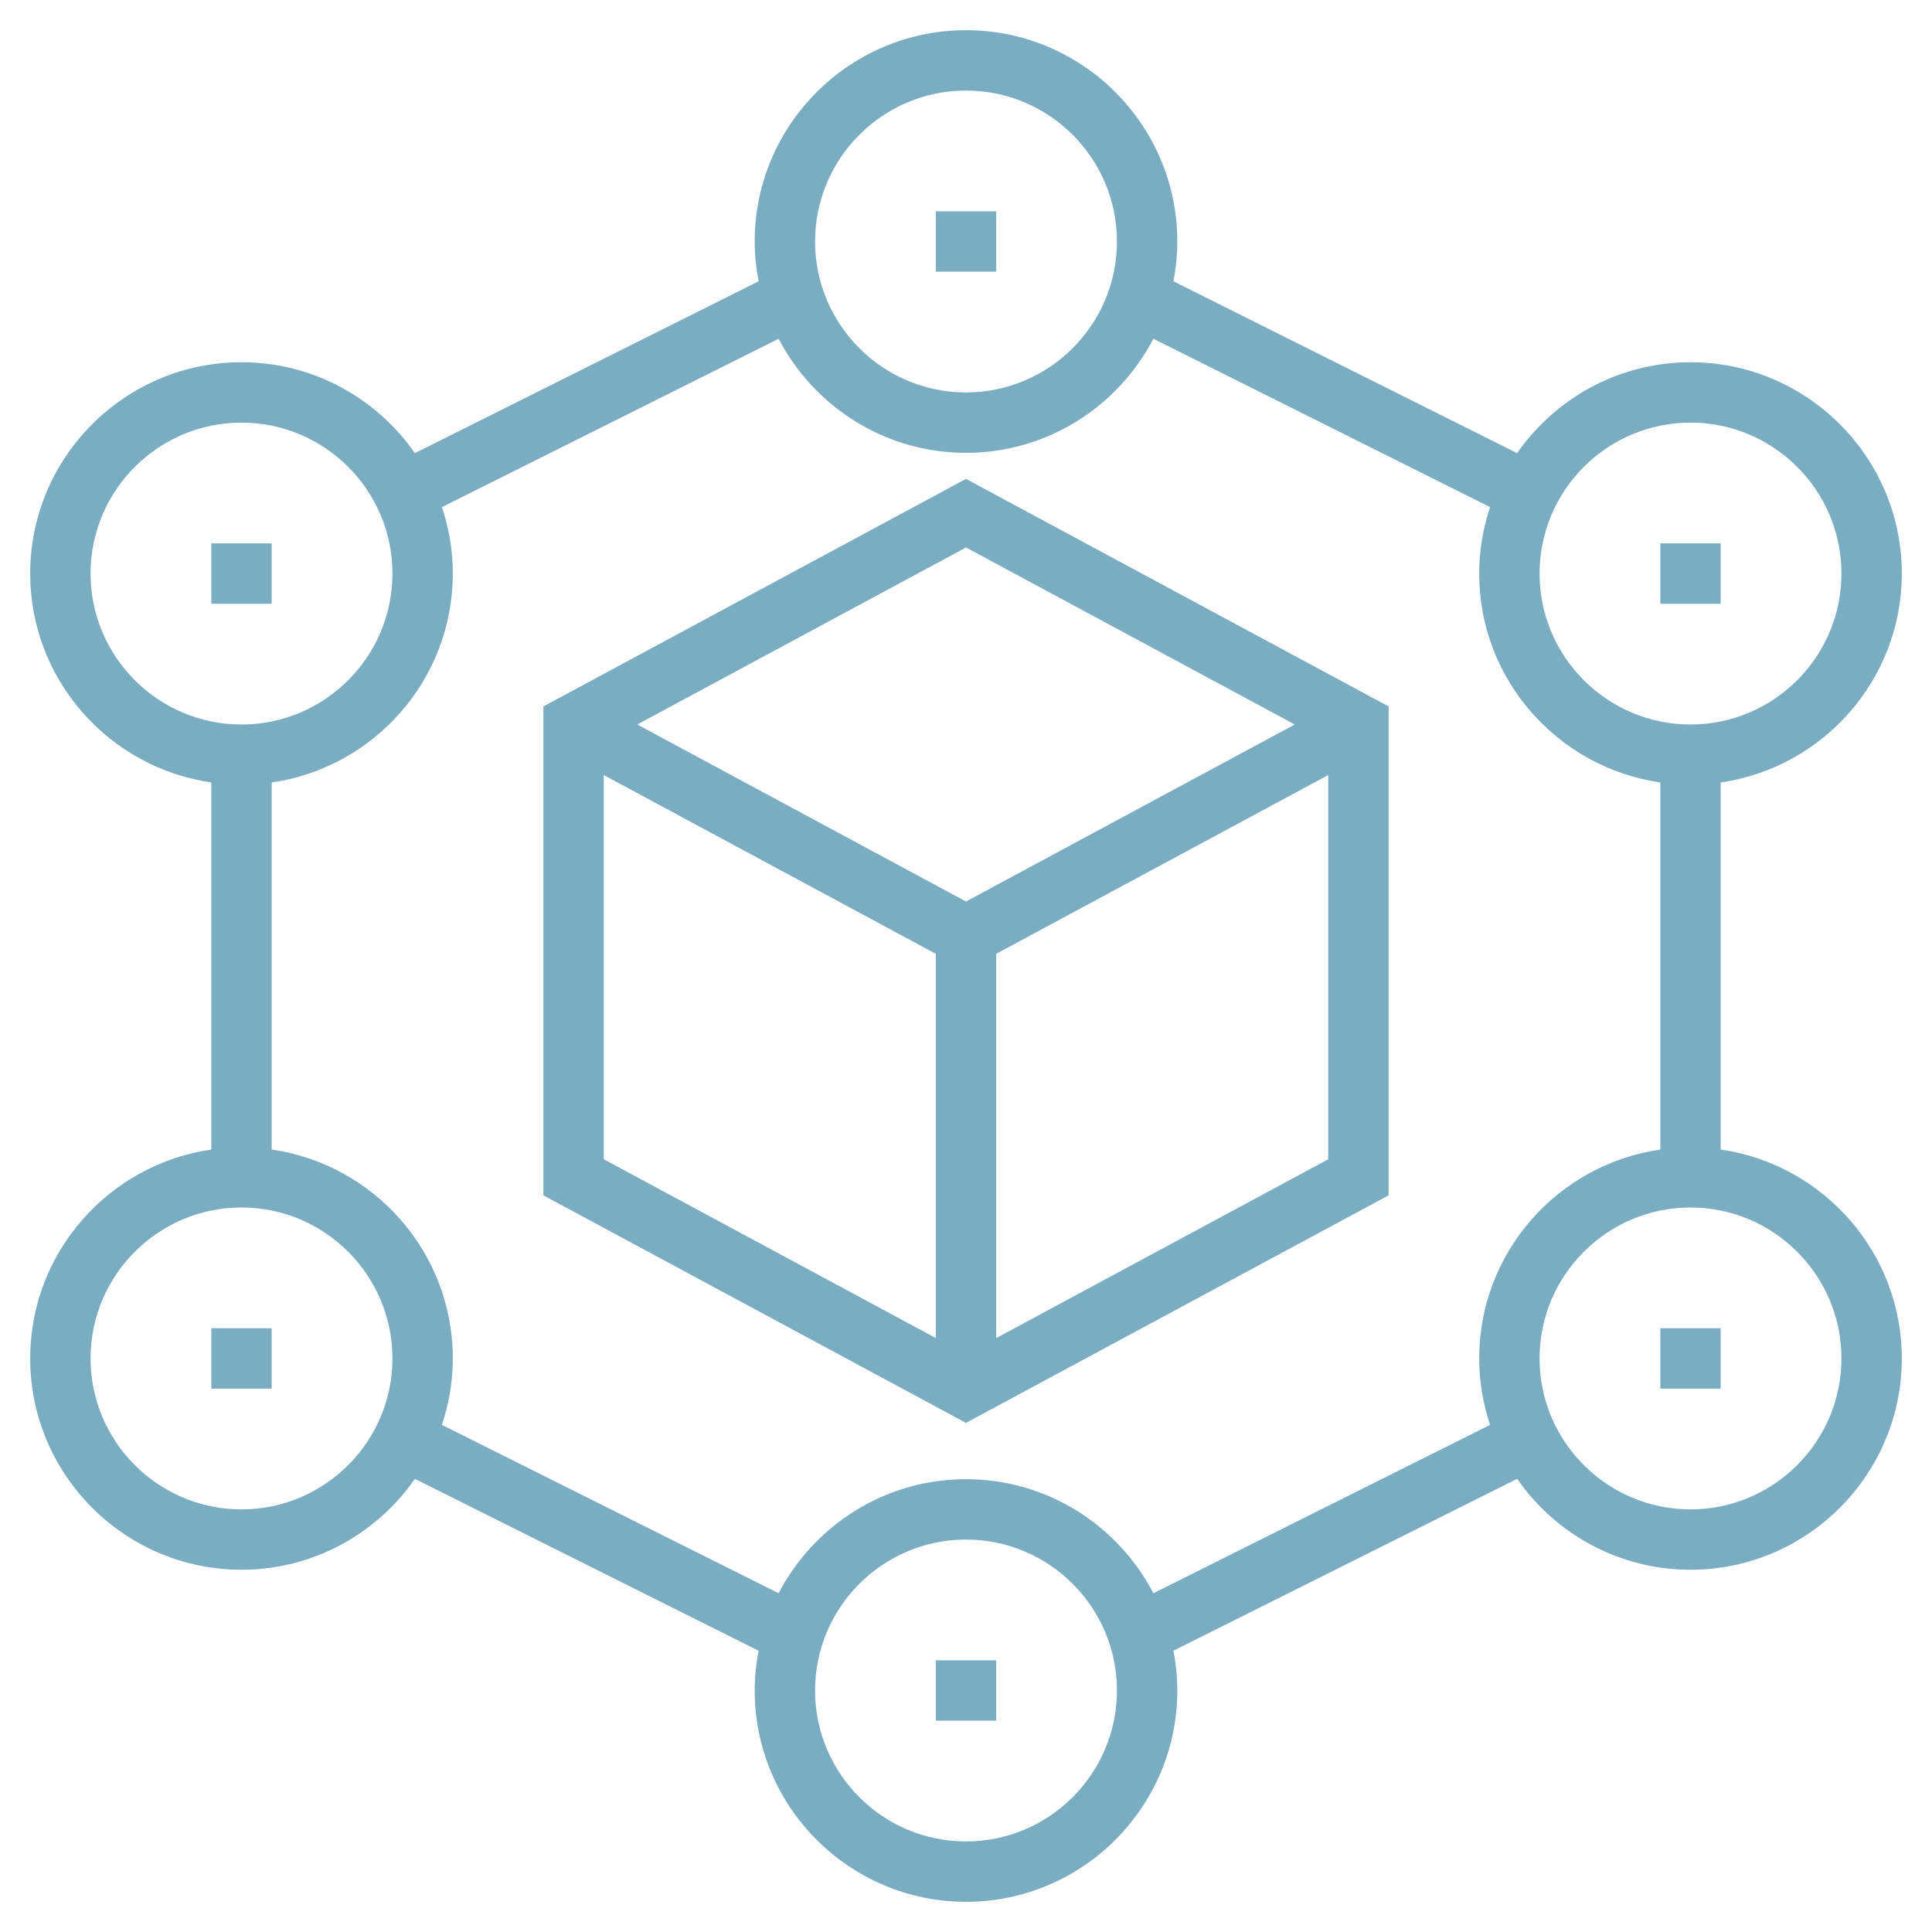
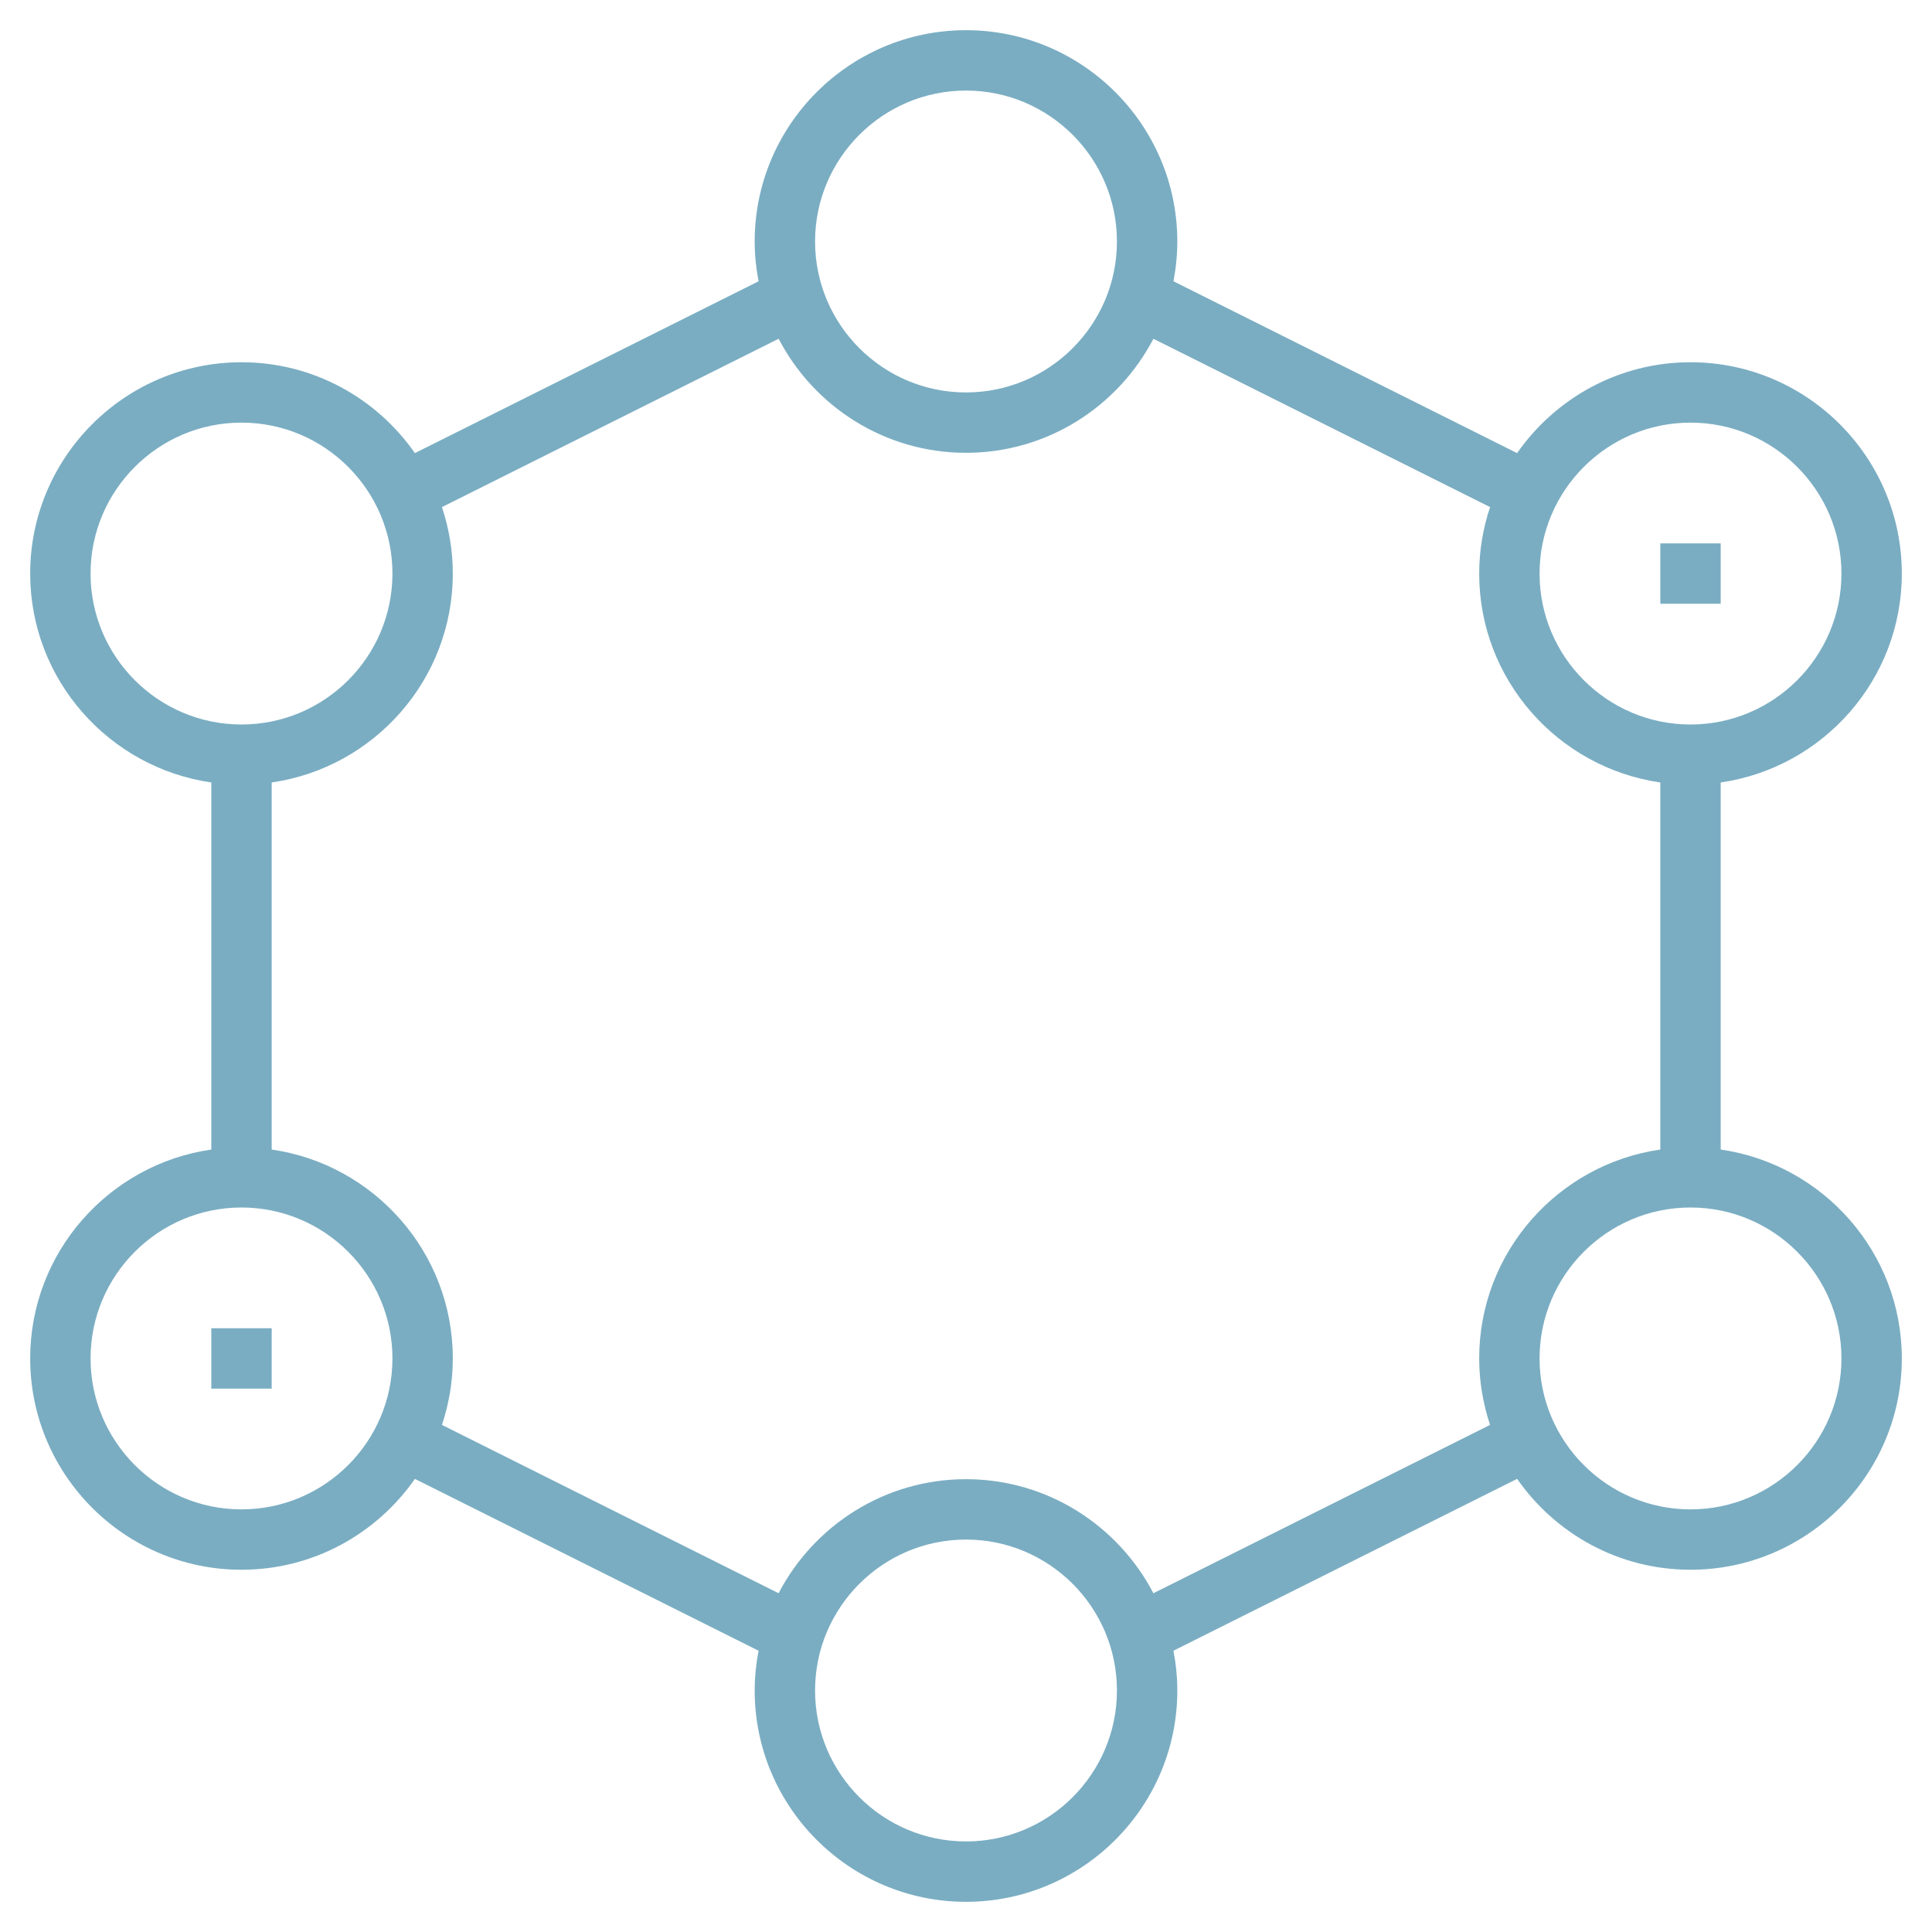
<svg xmlns="http://www.w3.org/2000/svg" viewBox="0 0 64 64">
-   <path fill="#7aadc2" d="M18,23.402v16.195l14,7.538l14-7.538V23.402l-14-7.538L18,23.402z M42.89,24L32,29.864L21.11,24 L32,18.136L42.89,24z M20,25.674l11,5.923v12.728l-11-5.923V25.674z M33,44.326V31.597l11-5.923v12.728L33,44.326z" class="color333333 svgShape" />
  <path fill="#7aadc2" d="M57,38.08V25.92c3.386-0.488,6-3.401,6-6.92c0-3.859-3.141-7-7-7c-2.377,0-4.478,1.194-5.744,3.01 L38.872,9.318C38.953,8.89,39,8.451,39,8c0-3.859-3.141-7-7-7s-7,3.141-7,7c0,0.451,0.047,0.89,0.129,1.318L13.744,15.01 C12.478,13.193,10.377,12,8,12c-3.859,0-7,3.141-7,7c0,3.519,2.614,6.432,6,6.92v12.16C3.614,38.568,1,41.481,1,45 c0,3.859,3.141,7,7,7c2.377,0,4.478-1.194,5.744-3.01l11.385,5.693C25.047,55.11,25,55.549,25,56c0,3.859,3.141,7,7,7s7-3.141,7-7 c0-0.451-0.047-0.89-0.128-1.318l11.385-5.693C51.522,50.806,53.623,52,56,52c3.859,0,7-3.141,7-7 C63,41.481,60.386,38.568,57,38.08z M56,14c2.757,0,5,2.243,5,5s-2.243,5-5,5s-5-2.243-5-5S53.243,14,56,14z M32,3 c2.757,0,5,2.243,5,5s-2.243,5-5,5s-5-2.243-5-5S29.243,3,32,3z M3,19c0-2.757,2.243-5,5-5s5,2.243,5,5s-2.243,5-5,5S3,21.757,3,19 z M8,50c-2.757,0-5-2.243-5-5s2.243-5,5-5s5,2.243,5,5S10.757,50,8,50z M32,61c-2.757,0-5-2.243-5-5s2.243-5,5-5s5,2.243,5,5 S34.757,61,32,61z M38.208,52.778C37.039,50.537,34.697,49,32,49s-5.039,1.537-6.208,3.778L14.64,47.202 C14.87,46.508,15,45.77,15,45c0-3.519-2.614-6.432-6-6.92V25.92c3.386-0.488,6-3.401,6-6.92c0-0.77-0.13-1.508-0.36-2.202 l11.153-5.576C26.961,13.463,29.303,15,32,15s5.039-1.537,6.208-3.778l11.153,5.576C49.13,17.492,49,18.23,49,19 c0,3.519,2.614,6.432,6,6.92v12.16c-3.386,0.488-6,3.401-6,6.92c0,0.77,0.13,1.508,0.36,2.202L38.208,52.778z M56,50 c-2.757,0-5-2.243-5-5s2.243-5,5-5s5,2.243,5,5S58.757,50,56,50z" class="color333333 svgShape" />
  <rect width="2" height="2" x="55" y="18" fill="#7aadc2" class="color333333 svgShape" />
-   <rect width="2" height="2" x="55" y="44" fill="#7aadc2" class="color333333 svgShape" />
-   <rect width="2" height="2" x="31" y="55" fill="#7aadc2" class="color333333 svgShape" />
  <rect width="2" height="2" x="7" y="44" fill="#7aadc2" class="color333333 svgShape" />
-   <rect width="2" height="2" x="7" y="18" fill="#7aadc2" class="color333333 svgShape" />
-   <rect width="2" height="2" x="31" y="7" fill="#7aadc2" class="color333333 svgShape" />
</svg>